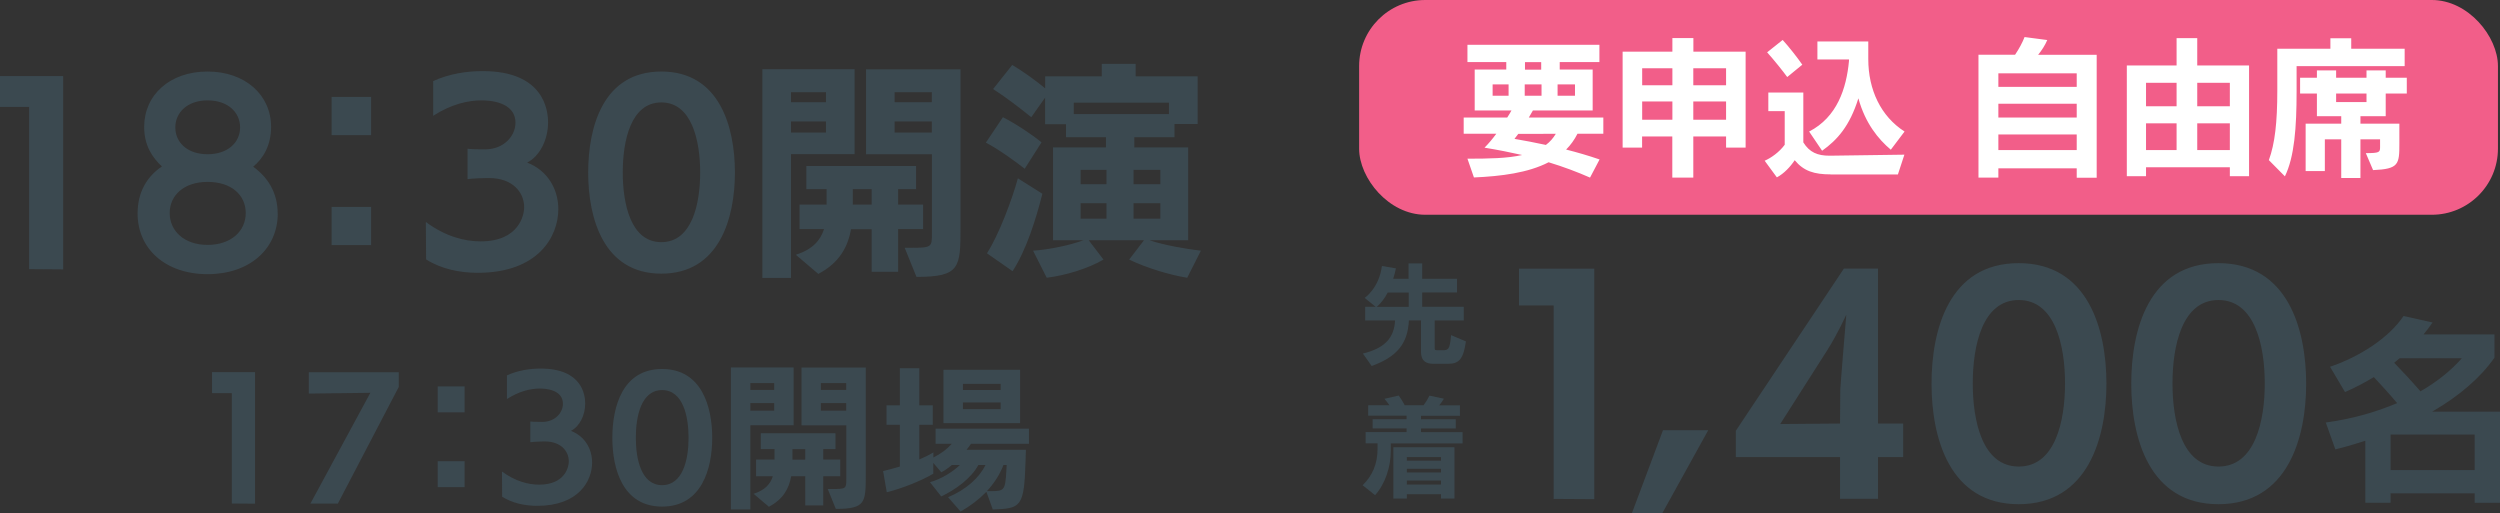
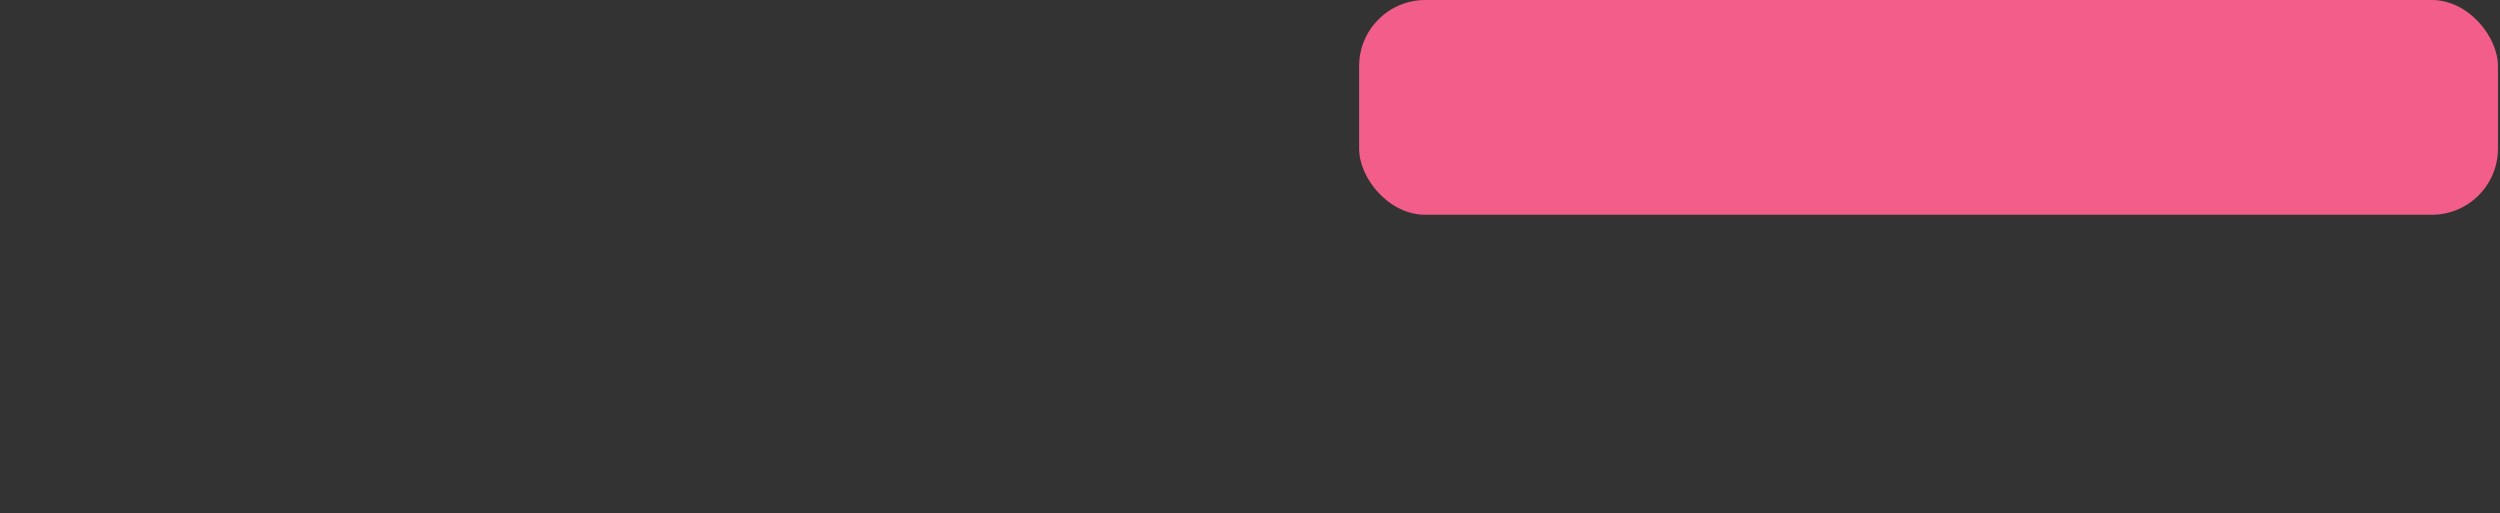
<svg xmlns="http://www.w3.org/2000/svg" id="_レイヤー_2" data-name="レイヤー_2" viewBox="0 0 292.89 60.14">
  <rect x="0" y="0" width="292.89" height="60.14" fill="#333333" stroke="none" />
  <defs>
    <style>.cls-3{fill:#3b4950}</style>
  </defs>
  <g id="layer1">
-     <path d="M27.16 58.99V46.06h-2.32V43.6h5.04v15.41zm9.2.02 7.03-12.99-7.21.09v-2.5h10.54v1.72L39.58 59h-3.22Zm14.92-10.7v-3.04h3.15v3.04zm0 8.76v-3.04h3.15v3.04zm7.53-1.83c1.54 1.14 3.08 1.54 4.35 1.54 3.1 0 3.48-2.14 3.48-2.72 0-1.23-.96-2.34-2.79-2.34h-.22c-.24 0-1.21.04-1.5.09v-2.43c.07.02.42.05 1.43.05 1.5-.02 2.39-1.1 2.39-2.12 0-1.72-2.17-1.79-2.7-1.79-1.09 0-2.43.31-3.86 1.23v-2.77c1.3-.6 2.72-.8 3.95-.8 4.89 0 5.22 3.13 5.22 4.09 0 1.38-.65 2.68-1.67 3.21 1.65.63 2.48 2.14 2.48 3.71 0 2.17-1.59 5.07-6.43 5.07-1.43 0-2.92-.31-4.11-1.07l-.02-2.97Zm12.93-3.95c0-3.62 1.18-8.06 5.83-8.06s5.87 4.44 5.87 8.06-1.23 8.06-5.87 8.06-5.83-4.46-5.83-8.06m8.93-.01c0-2.5-.65-5.58-3.1-5.58s-3.08 3.08-3.08 5.58.63 5.56 3.08 5.56 3.1-3.04 3.1-5.56m4.96 8.42V43.05h7.35v6.77h-5.07v9.87h-2.28Zm5.07-14.82h-2.79v.8h2.79zm0 2.34h-2.79v.89h2.79zm3.64 11.99V55.8h-1.65c-.25 1.45-.96 2.7-2.61 3.57l-1.79-1.52c1.34-.43 1.96-1.14 2.25-2.05h-1.96v-1.96h2.16v-1.23h-1.61v-1.85h8.75v1.85h-1.43v1.23h1.99v1.96h-1.99v3.41h-2.1Zm0-6.59h-1.5v1.23h1.5zm2.63 4.67h.51c1.63 0 1.67-.05 1.67-1.1v-6.36H93.9v-6.77h7.53v12.59c0 3.24-.04 3.97-3.51 3.97l-.94-2.32Zm2.17-12.41h-2.97v.8h2.97zm0 2.34h-2.97v.89h2.97zm16.41 10.41c-.85.87-1.87 1.65-3.01 2.3l-1.47-1.68c2.12-.87 3.69-2.32 4.38-3.77h-.83c-.87 1.59-2.7 2.9-4.35 3.68l-1.32-1.67c1.34-.36 2.72-1.25 3.5-2.01h-.94c-.38.33-.8.62-1.23.85l-.94-1.1v1.27c-1.45.85-3.71 1.74-5.45 2.17l-.43-2.48c.6-.14 1.27-.33 1.96-.53v-4.89h-1.56v-2.28h1.56v-4.35h2.28v4.35h1.58v2.28h-1.58v4.06c.6-.25 1.18-.54 1.65-.83v.6c.94-.47 1.61-1 2.16-1.61h-1.9v-1.77h10.94v1.77h-6.79c-.16.24-.33.47-.53.71h6.96c-.02.45-.04 1.25-.04 1.25-.16 5.51-.53 5.61-3.84 5.74l-.74-2.05Zm-5.02-8.06v-6.25h8.98v6.25zm6.7-4.6h-4.42v.72h4.42zm0 2.18h-4.42v.78h4.42zM116 57.54c1.65 0 1.77-.05 1.9-2.39 0 0 .02-.43.04-.67h-.38c-.42 1.1-1.09 2.14-1.94 3.06zM3.41 31.53v-19H0V8.91h7.4v22.65zm29.13-6.52c0 4.15-3.3 7.11-8.22 7.11s-8.2-2.95-8.2-7.11c0-2.55 1.14-4.36 2.85-5.51-1.14-1.06-2.08-2.47-2.08-4.63 0-3.75 3.01-6.49 7.42-6.49s7.45 2.74 7.45 6.49c0 2.16-.93 3.7-2.1 4.66 1.62 1.17 2.87 2.93 2.87 5.48Zm-8.22-3.7c-2.77 0-4.44 1.57-4.44 3.65s1.68 3.73 4.44 3.73 4.47-1.62 4.47-3.73-1.68-3.65-4.47-3.65m0-9.55c-2.39 0-3.78 1.44-3.78 3.17s1.38 3.14 3.78 3.14 3.81-1.41 3.81-3.14-1.38-3.17-3.81-3.17m14.53 4.07v-4.47h4.63v4.47zm0 12.88v-4.47h4.63v4.47zm11.06-2.69c2.26 1.68 4.52 2.26 6.39 2.26 4.55 0 5.11-3.14 5.11-3.99 0-1.81-1.41-3.43-4.1-3.43h-.32c-.35 0-1.78.05-2.21.13v-3.57c.11.03.61.08 2.1.08 2.21-.03 3.51-1.62 3.51-3.11 0-2.53-3.19-2.63-3.97-2.63-1.6 0-3.57.45-5.67 1.81V9.5c1.92-.88 3.99-1.17 5.8-1.17 7.18 0 7.66 4.6 7.66 6.01 0 2.02-.96 3.94-2.45 4.71 2.42.93 3.65 3.14 3.65 5.46 0 3.19-2.34 7.45-9.45 7.45-2.1 0-4.28-.45-6.04-1.57l-.03-4.36Zm19-5.8c0-5.32 1.73-11.84 8.57-11.84s8.62 6.52 8.62 11.84-1.81 11.84-8.62 11.84-8.57-6.55-8.57-11.84m13.12-.02c0-3.67-.96-8.2-4.55-8.2s-4.52 4.52-4.52 8.2.93 8.17 4.52 8.17 4.55-4.47 4.55-8.17m7.29 12.37V8.11h10.8v9.95h-7.45v14.5h-3.35Zm7.45-21.77h-4.1v1.17h4.1zm0 3.43h-4.1v1.3h4.1zm5.35 17.62v-5H99.7c-.37 2.13-1.41 3.97-3.83 5.24l-2.63-2.24c1.97-.64 2.87-1.68 3.3-3.01h-2.87v-2.87h3.17v-1.81h-2.37v-2.71h12.85v2.71h-2.1v1.81h2.93v2.87h-2.93v5h-3.09Zm0-9.69h-2.21v1.81h2.21zm3.86 6.87h.75c2.4 0 2.45-.08 2.45-1.62v-9.34h-7.72V8.12h11.07v18.49c0 4.76-.05 5.83-5.16 5.83l-1.38-3.41Zm3.19-18.23h-4.36v1.17h4.36zm0 3.43h-4.36v1.3h4.36zm10.88 5.54c-1.04-.82-3.11-2.32-4.55-3.06l2-2.98c1.65.85 3.54 2.13 4.52 2.95zm-4.42 9.9c1.41-2.18 2.98-6.41 3.62-8.78l2.87 1.81c-.72 2.87-1.86 6.57-3.49 9.07l-3.01-2.1Zm23.45 2.87c-2.02-.32-4.82-1.17-6.79-2.13l1.73-2.26h-6.47l1.73 2.26c-1.76 1.04-4.44 1.86-6.65 2.13l-1.6-3.17c1.92-.13 4.31-.64 5.91-1.22h-3.57V17.27h6.2v-1.2h-4.68v-1.52h-2.45v-3.11l-1.62 2.29c-1.41-1.14-2.95-2.32-4.47-3.3l2.24-2.82c1.3.77 2.77 1.84 3.86 2.74V8.94h6.63V7.48h3.97v1.46h7.26v5.59h-2.71v1.54h-4.71v1.2h6.31v10.88h-4.52c1.62.56 4.39 1.04 6.01 1.22l-1.6 3.17Zm-2.13-20.51H125.8v1.33h11.15zm-7.32 7.87h-3.03v1.68h3.03zm0 3.91h-3.03v1.81h3.03zm6.31-3.91h-3.14v1.68h3.14zm0 3.91h-3.14v1.81h3.14zm46.08 34.63V35.79h-4.06v-4.31h8.82v27l-4.76-.03Zm9.16 1.7 3.65-9.74h5.3l-5.39 9.74h-3.55Zm24.39-1.7v-4.89h-12.21v-3.08l12.66-19h4v18.15h2.95v3.93h-2.95v4.89h-4.44Zm.03-12.79c0-.32.7-8.72.7-8.72h-.03s-.98 2.19-2.19 4.09l-5.52 8.66 7.01-.06zm10.69-.7c0-6.34 2.06-14.12 10.21-14.12s10.28 7.77 10.28 14.12-2.16 14.12-10.28 14.12-10.21-7.8-10.21-14.12m15.64-.03c0-4.38-1.14-9.77-5.42-9.77s-5.39 5.39-5.39 9.77 1.11 9.74 5.39 9.74 5.42-5.33 5.42-9.74m7.76.03c0-6.34 2.06-14.12 10.21-14.12s10.28 7.77 10.28 14.12-2.16 14.12-10.28 14.12-10.21-7.8-10.21-14.12m15.64-.03c0-4.38-1.14-9.77-5.42-9.77s-5.39 5.39-5.39 9.77 1.11 9.74 5.39 9.74 5.42-5.33 5.42-9.74m24.59 13.98v-1.1h-9.85v1.1h-2.96v-7.26c-1.13.37-2.3.71-3.51 1.01l-1.12-3.15c3.05-.41 5.88-1.22 8.36-2.27-.78-.94-1.93-2.2-2.73-3.05-1.06.64-2.18 1.24-3.38 1.75l-1.75-2.96c3.49-1.19 6.89-3.38 8.61-5.95l3.4.76c-.32.48-.69.94-1.06 1.4h8.31v2.73c-1.63 2.32-4.11 4.48-7.3 6.32h7.95v10.68h-2.96Zm0-7.99h-9.85v4.16h9.85zm-8.79-8.94-.64.53c.83.85 2.14 2.25 3.08 3.35 1.95-1.13 3.58-2.43 4.85-3.88h-7.28Z" class="cls-3" />
    <rect width="133.42" height="25.16" x="159.23" rx="7.75" ry="7.75" style="fill:#f25e89" />
-     <path d="M186.29 20.81c-1.5-.66-3.09-1.26-4.86-1.8-2.4 1.24-5.55 1.64-8.75 1.78l-.76-2.2c2.49 0 4.65-.03 6.41-.43-1.37-.31-2.82-.6-4.41-.86.48-.48.95-1.04 1.38-1.63h-3.82v-1.9h5.1c.19-.29.36-.57.5-.83h-4.31V8.15h3.7v-.88h-4.55V5.25h15.46v2.02h-4.65v.88h3.86v4.79h-7c-.16.28-.31.55-.48.83h8.73v1.9h-3.03c-.36.71-.79 1.31-1.33 1.85 1.3.33 2.61.71 3.92 1.16l-1.12 2.13Zm-9.55-10.92h-1.87v1.33h1.87zm1.14 5.79c-.16.22-.31.42-.45.59 1.19.21 2.42.43 3.68.71.47-.35.85-.78 1.16-1.3zm2.72-5.79h-1.97v1.33h1.97zm-.04-2.61h-1.9v.88h1.9zm3.96 2.61h-2.04v1.33h2.04zm17.7 7.4v-1.3h-3.84v4.82h-2.46v-4.82h-3.54v1.3h-2.28V6.05h5.83V4.46h2.46v1.59h6.12v11.24h-2.28ZM195.93 8h-3.54v1.99h3.54zm0 3.89h-3.54v2.14h3.54zM202.22 8h-3.84v1.99h3.84zm0 3.89h-3.84v2.14h3.84zm12.26 8.54c-1.94 0-3.16-.38-4.22-1.66-.5.76-1.26 1.57-2.09 2.01l-1.43-1.95c.76-.33 1.71-1 2.35-1.87v-3.94h-1.92v-2.18h4.1v5.84c.73 1.18 1.68 1.56 3.06 1.56h.1l8.68-.12-.76 2.32h-7.87Zm-5.1-11.41c-.5-.69-1.5-1.94-2.35-2.89l1.82-1.45c.64.69 1.78 2.13 2.3 2.9l-1.76 1.44Zm12.14 8.52c-1.47-1.24-2.99-3.09-3.8-6.02-1.02 3.27-2.49 4.89-4.25 6.14l-1.52-2.25c3.27-1.68 4.37-5.03 4.67-8.28v-.16h-3.7V4.86h5.96v2.06c0 3.6 1.47 6.71 4.25 8.49zm21.78 3.27v-1.09h-9.18v1.09h-2.33V6.41h4.29c.47-.69.88-1.47 1.11-2.07l2.66.35c-.26.62-.66 1.23-1.07 1.73h6.86v14.4h-2.33Zm0-12.22h-9.18v1.59h9.18zm0 3.56h-9.18v1.62h9.18zm0 3.6h-9.18v1.83h9.18zm17.94 4.89V19.6h-9.82v1.04h-2.25V7.67H255v-3.2h2.42v3.2h6.07v12.97zM255 9.7h-3.58v2.75H255zm0 4.75h-3.58v3.13H255zm6.24-4.75h-3.82v2.75h3.82zm0 4.75h-3.82v3.13h3.82zm7.82-6.71v2.96c0 4.27-.26 7.69-1.37 9.96l-1.88-1.9c.71-1.94.99-4.44.99-8.14V5.71h6.22V4.48h2.44v1.23h6.26v2.04h-12.65Zm8.12 10.2c1.57 0 1.66-.1 1.66-.69v-.93h-2.3v4.53h-2.25v-4.53h-1.92v3.72h-2.25v-5.55h4.17v-.88h-2.85v-2.65h-1.97V9.11h1.97v-.86h2.25v.86h3.56v-.86h2.25v.86h2.47v1.85h-2.47v2.65h-2.96v.88h4.56v2.35c0 2.42-.07 2.96-3.08 3.09l-.85-1.99Zm.07-6.98h-3.56v1h3.56z" style="fill:#fff" />
-     <path d="M167.94 42.62c-.83 0-1.46-.29-1.46-1.39v-3.69h-1.42c-.13 2.69-1.36 4.25-4.36 5.34l-1.03-1.46c2.68-.65 3.67-1.93 3.77-3.88h-3.5v-1.6h1.22l-1.28-1.04s1.69-1.14 2.02-3.74l1.64.28c-.09.42-.19.83-.32 1.22h1.8v-1.8h1.6v1.8h4.08v1.6h-4.08v1.68h4.87v1.6h-3.41v3.22c-.01.25.06.27.32.27h.57c.71 0 .89-.05 1.03-1.77l1.74.74c-.29 2-.76 2.62-2.07 2.62h-1.74Zm-2.91-8.35h-2.45c-.33.64-.75 1.21-1.28 1.68h3.74v-1.68Zm-2.09 17.67v.88c0 1.88-.65 3.86-1.84 5.19l-1.46-1.16c1.16-1.13 1.75-2.53 1.75-4.26v-.65h-1.4v-1.32h4.8v-.43h-3.98v-1.08h3.98v-.41h-4.5v-1.22h2.49c-.19-.28-.43-.58-.58-.76l1.67-.38c.17.23.5.74.7 1.14h2.21c.29-.39.56-.84.69-1.13l1.69.36c-.13.23-.33.52-.55.78h2.43v1.22h-4.56v.41h4.07v1.08h-4.07v.43h4.87v1.32h-8.4Zm5.88 6.47v-.51h-4v.51h-1.58V52.4h7.16v6.01zm0-4.86h-4v.42h4zm0 1.37h-4v.43h4zm0 1.38h-4v.47h4z" class="cls-3" />
  </g>
</svg>